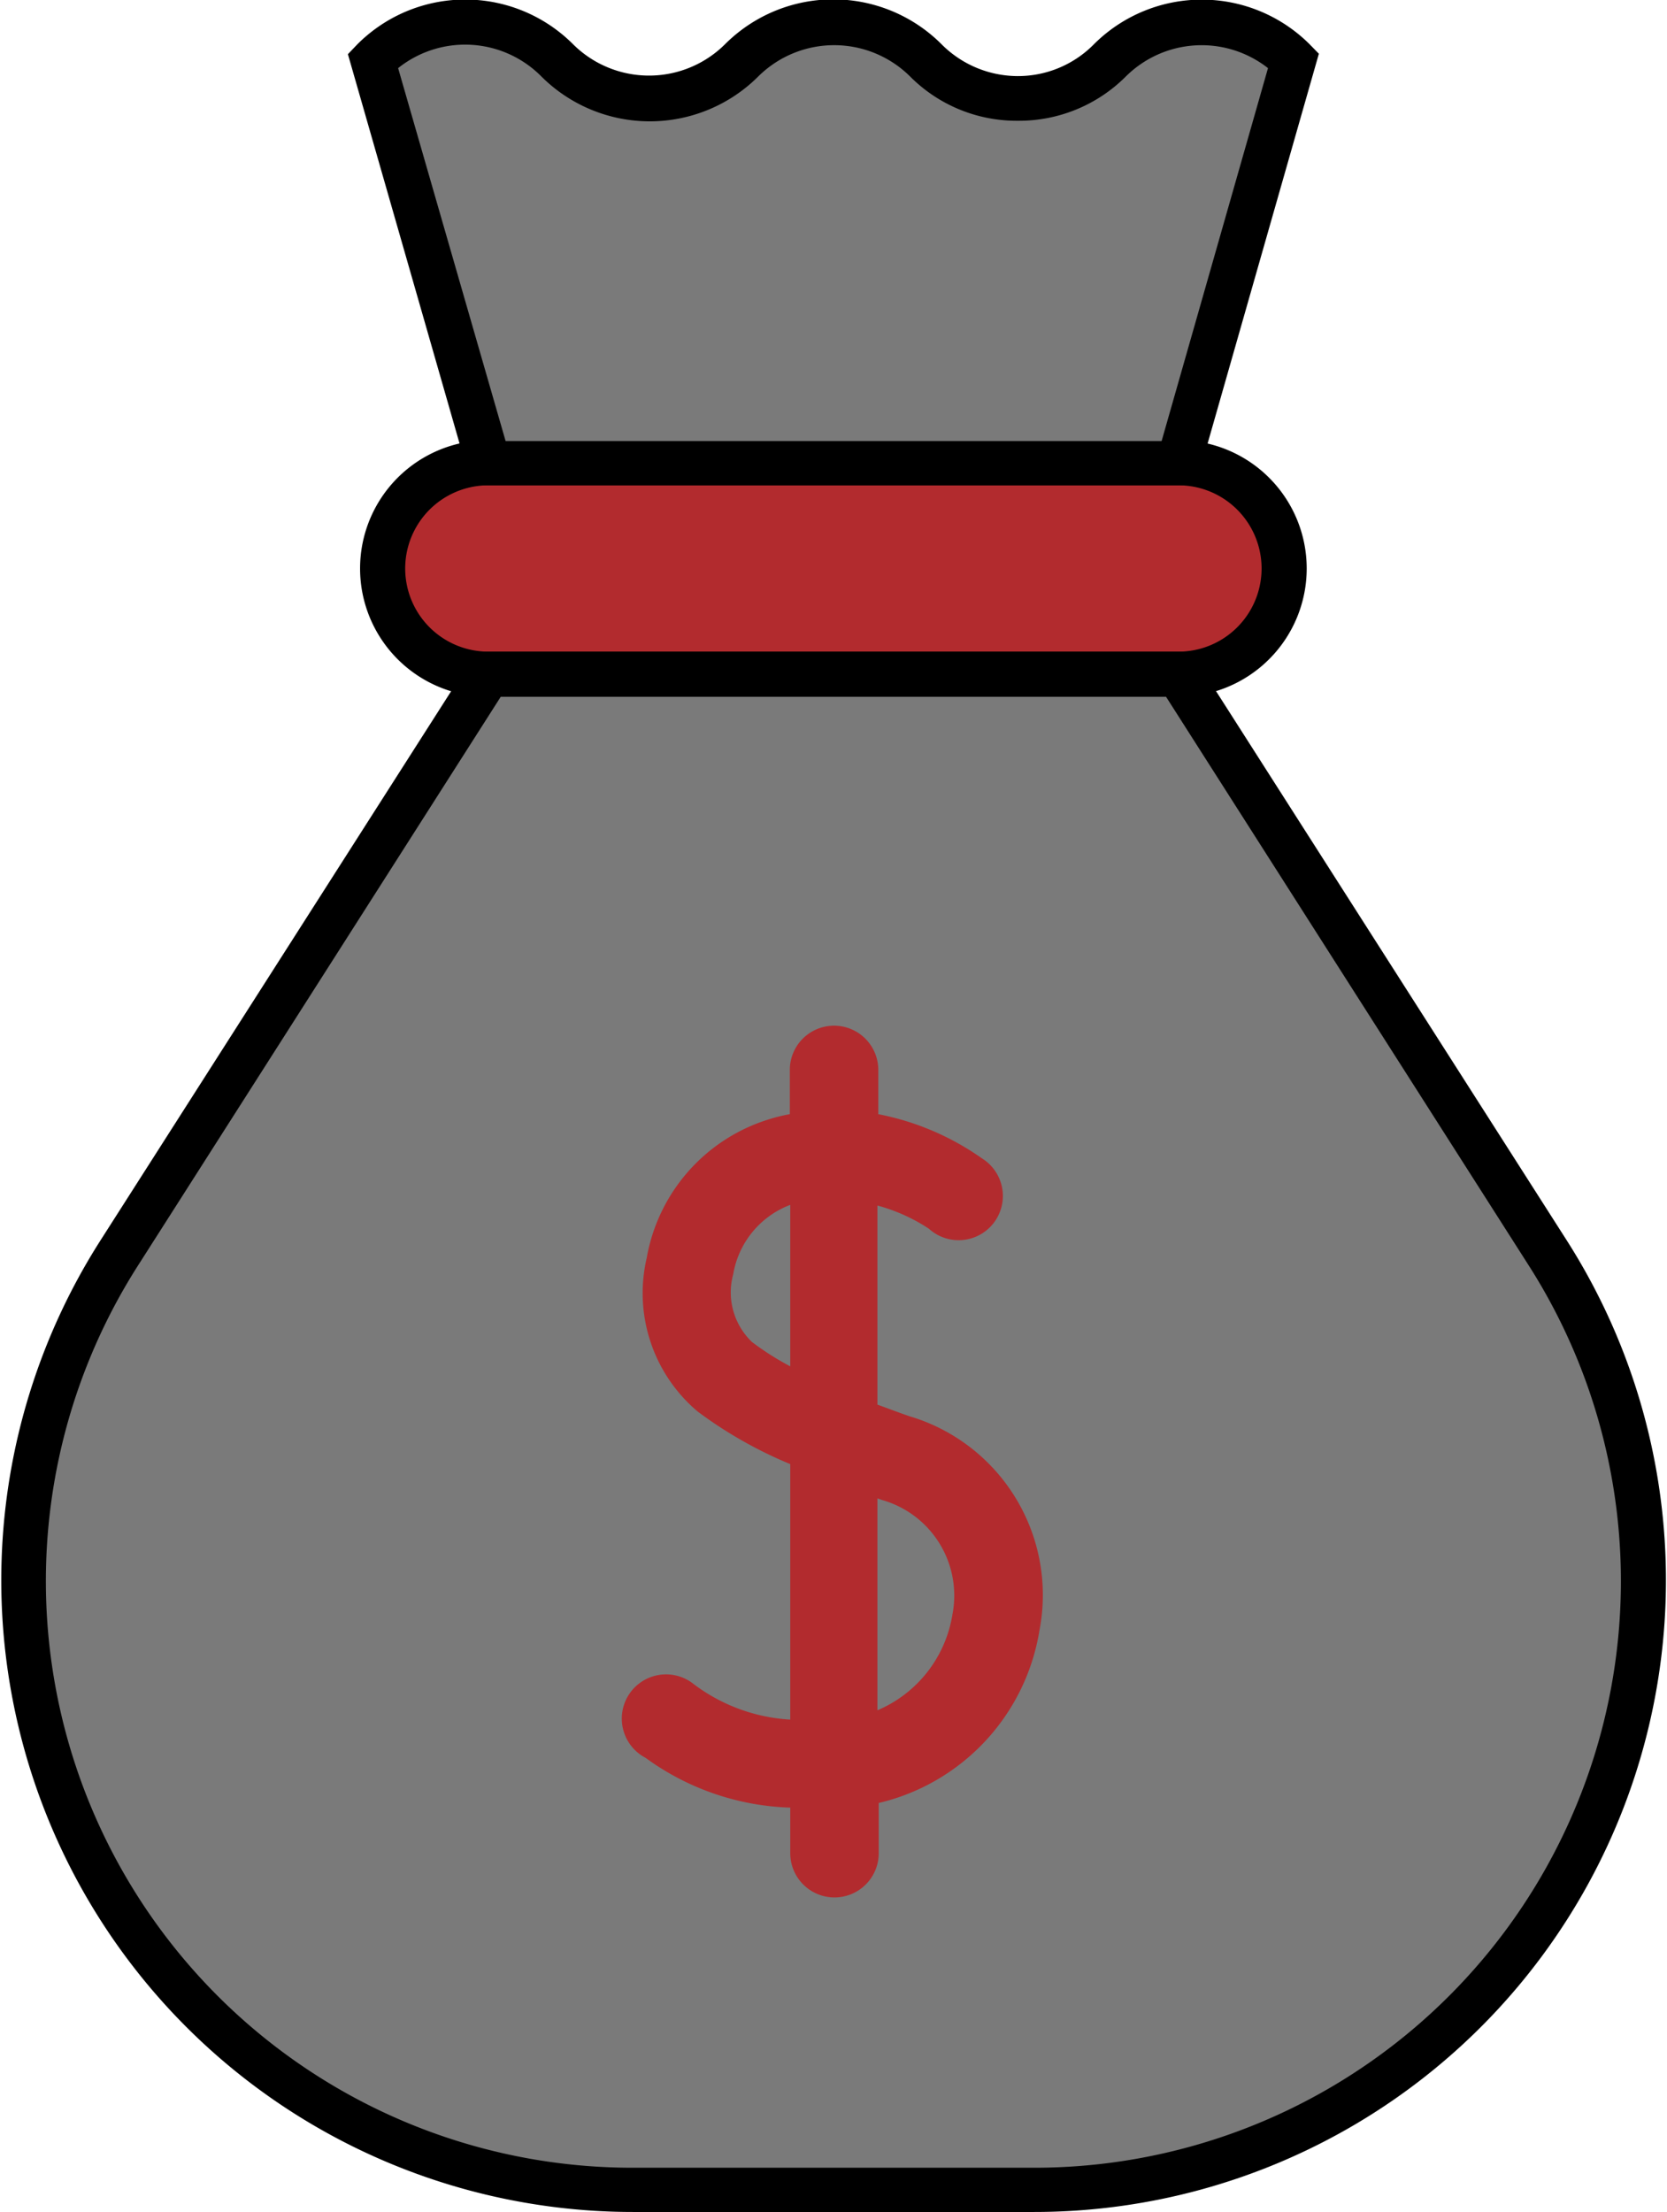
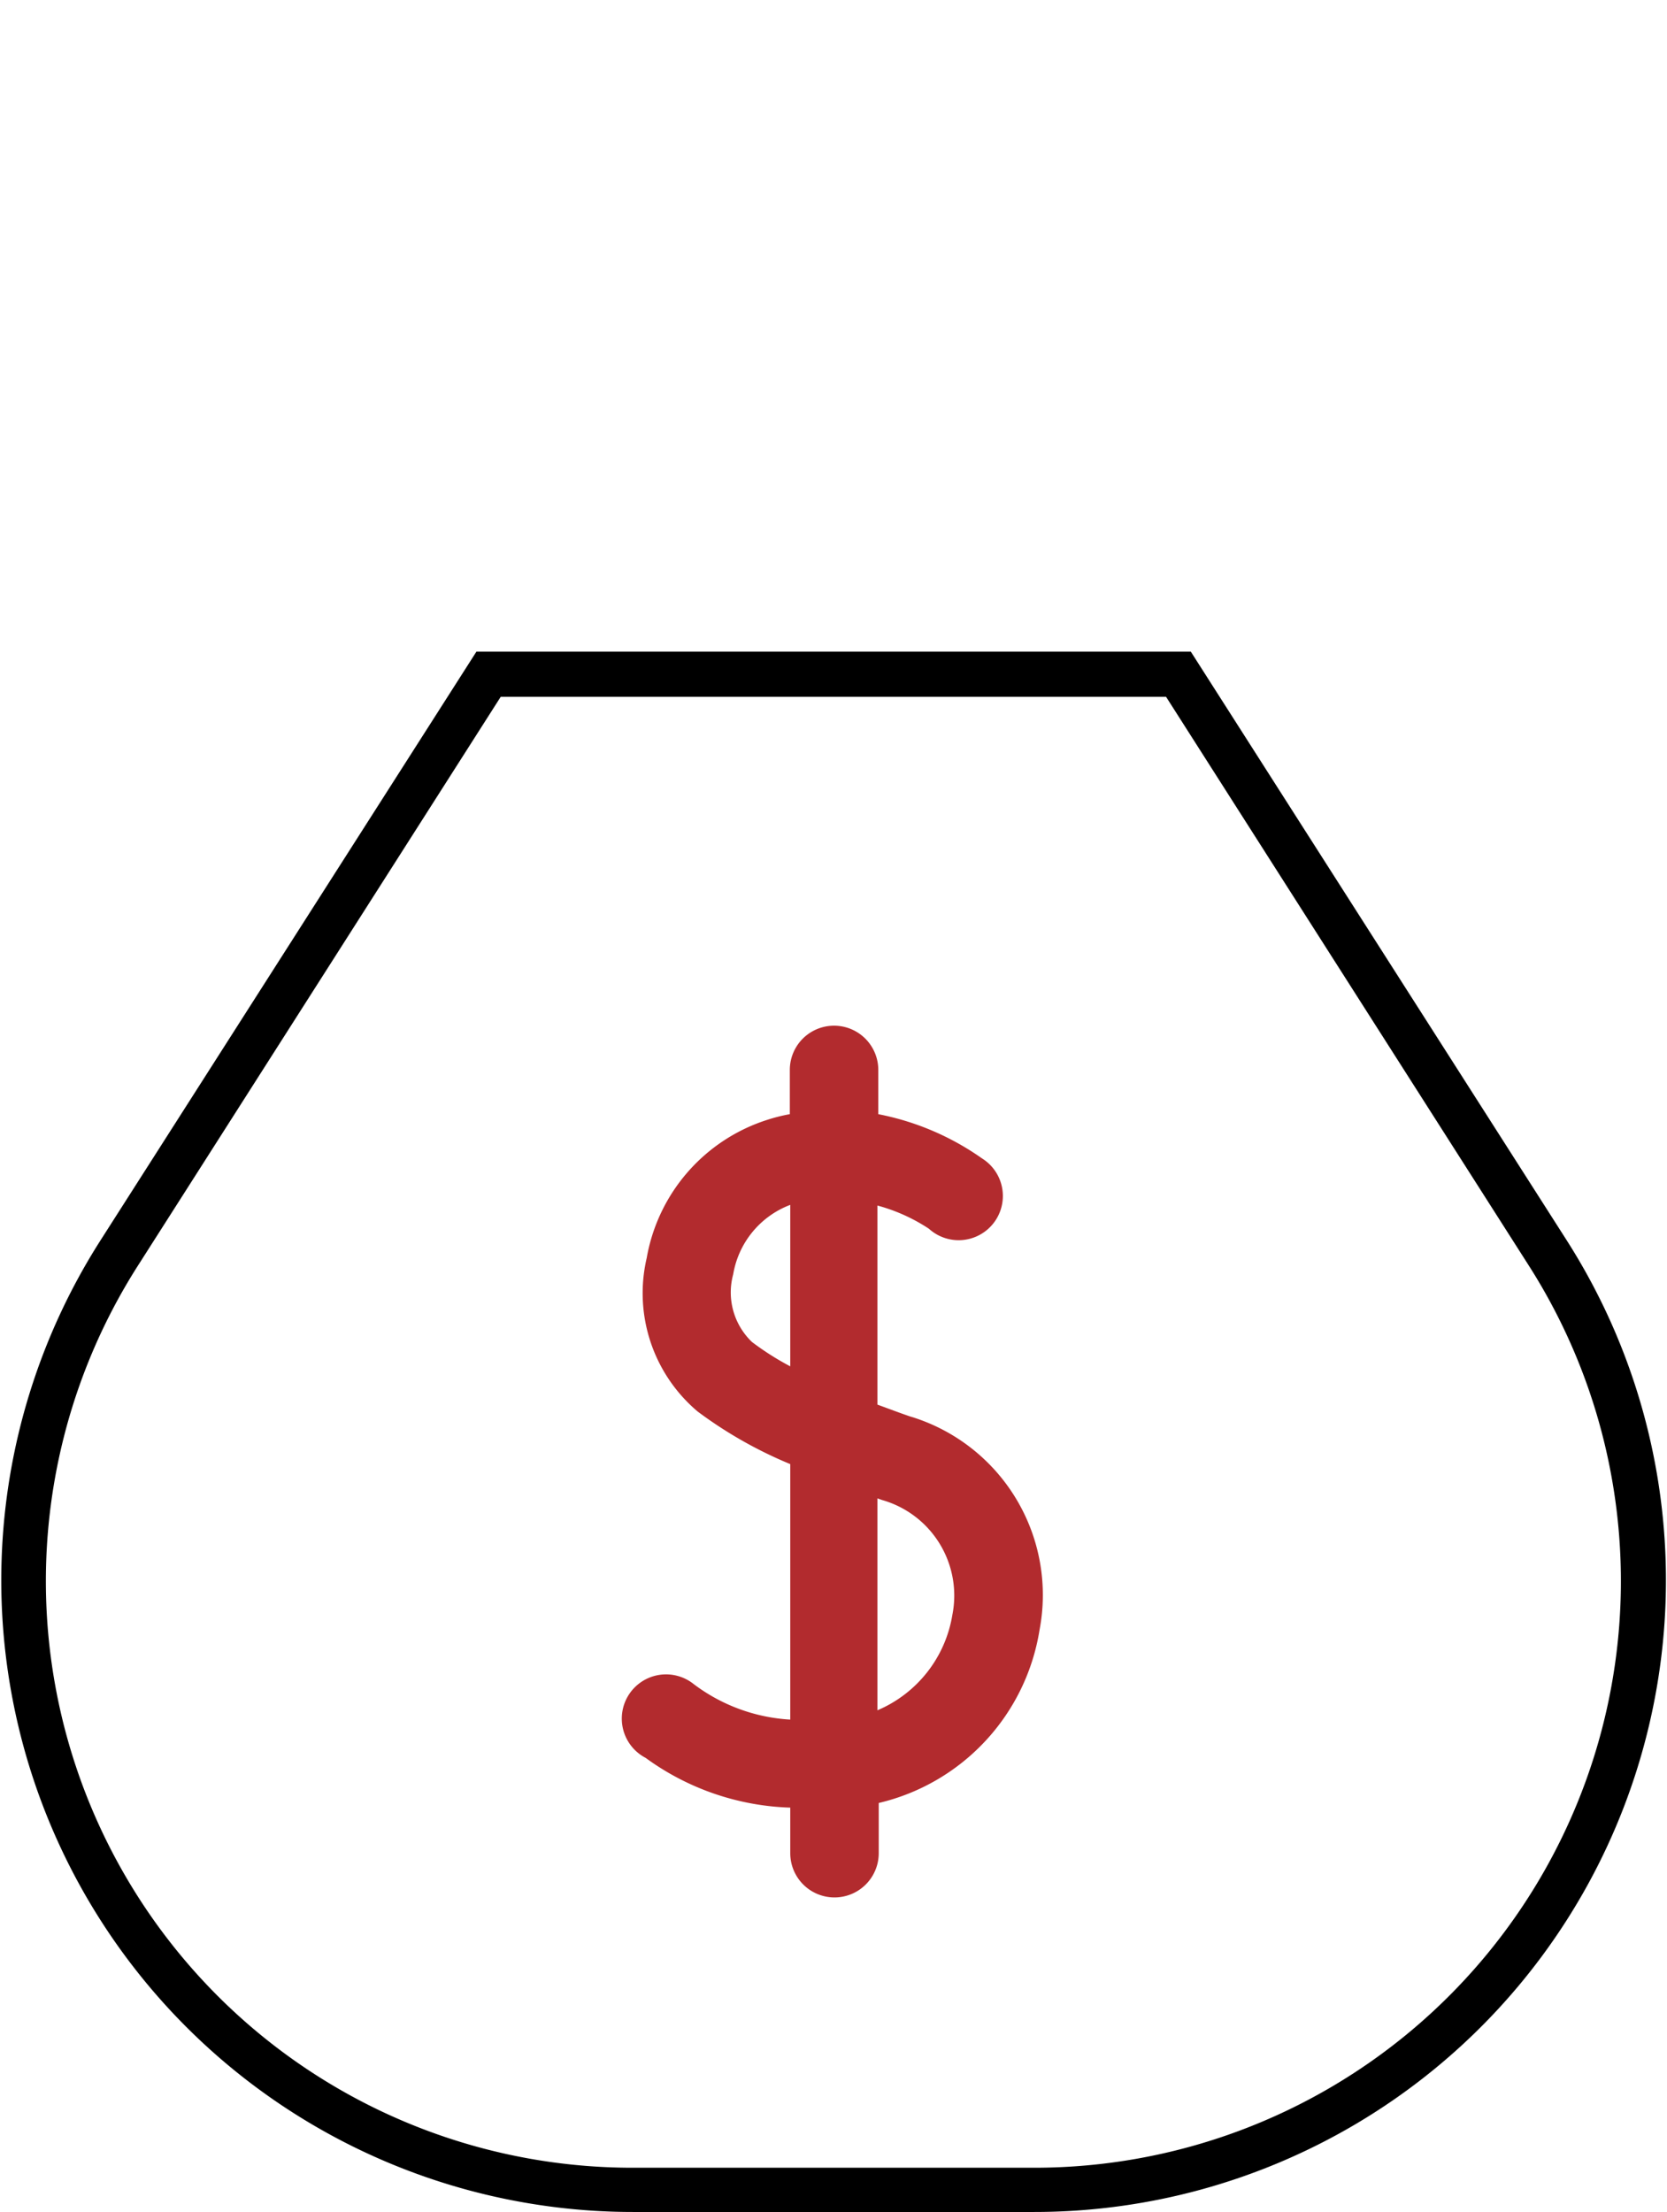
<svg xmlns="http://www.w3.org/2000/svg" viewBox="0 0 75.37 100">
  <defs>
    <style>.cls-1{fill:#b22b2e;}.cls-2{fill:#7a7a7a;}</style>
  </defs>
  <g id="Layer_2" data-name="Layer 2">
    <g id="Layer_1-2" data-name="Layer 1">
-       <path class="cls-1" d="M53.28,30.48H22.08a4.78,4.78,0,0,1,0-9.56h31.2a4.78,4.78,0,1,1,0,9.56Z" />
-       <path d="M53.28,31.5H22.08a5.8,5.8,0,0,1,0-11.6h31.2a5.8,5.8,0,0,1,0,11.6Zm-31.2-9.56a3.76,3.76,0,1,0,0,7.52h31.2a3.76,3.76,0,0,0,0-7.52Z" />
-       <path class="cls-2" d="M46.75,99H28.62A27.54,27.54,0,0,1,5.4,56.63L22.08,30.48h31.2L70,56.63A27.54,27.54,0,0,1,46.75,99Z" />
      <path d="M46.75,100H28.62A28.56,28.56,0,0,1,4.54,56.08l17-26.62H53.84l17,26.62A28.56,28.56,0,0,1,46.75,100ZM22.64,31.5,6.26,57.18A26.52,26.52,0,0,0,28.62,98H46.75A26.52,26.52,0,0,0,69.1,57.18L52.72,31.5Z" />
-       <path class="cls-2" d="M16.88,2.74a5.88,5.88,0,0,1,8.31,0v0a5.88,5.88,0,0,0,8.3,0l.06-.06a5.87,5.87,0,0,1,8.29,0h0a5.87,5.87,0,0,0,8.31,0,5.88,5.88,0,0,1,8.31,0l-5.2,18.18H22.09Z" />
-       <path d="M54.06,21.94H21.32L15.73,2.45,16.16,2a6.89,6.89,0,0,1,9.75,0,4.87,4.87,0,0,0,6.87,0,6.92,6.92,0,0,1,9.79,0A4.87,4.87,0,0,0,46,3.44,4.82,4.82,0,0,0,49.46,2a6.9,6.9,0,0,1,9.75,0l.42.43Zm-31.2-2H52.52L57.33,3.08a4.86,4.86,0,0,0-6.43.38,6.83,6.83,0,0,1-4.88,2,6.8,6.8,0,0,1-4.87-2,4.87,4.87,0,0,0-6.87,0,6.94,6.94,0,0,1-9.8,0A4.85,4.85,0,0,0,18,3.08Z" />
      <path class="cls-1" d="M41.19,64.05c-.5-.17-1-.36-1.52-.55v-9A8,8,0,0,1,42,55.55a2,2,0,1,0,2.4-3.18,12.13,12.13,0,0,0-4.69-2v-2a2,2,0,0,0-4,0v2a7.58,7.58,0,0,0-1,.25,8,8,0,0,0-5.47,6.25,7,7,0,0,0,2.3,6.94,19.33,19.33,0,0,0,4.19,2.38V77.74a8,8,0,0,1-4.36-1.6,2,2,0,1,0-2.18,3.33,11.7,11.7,0,0,0,6.54,2.25v2.06a2,2,0,1,0,4,0V81.51A9.59,9.59,0,0,0,47,73.69a8.43,8.43,0,0,0-5.8-9.64ZM34,60.67a3.1,3.1,0,0,1-.85-3.06,4.08,4.08,0,0,1,2.58-3.14v7.3A12.6,12.6,0,0,1,34,60.67ZM43.06,73a5.68,5.68,0,0,1-3.39,4.32V67.74l.2.07A4.49,4.49,0,0,1,43.06,73Z" />
    </g>
  </g>
</svg>